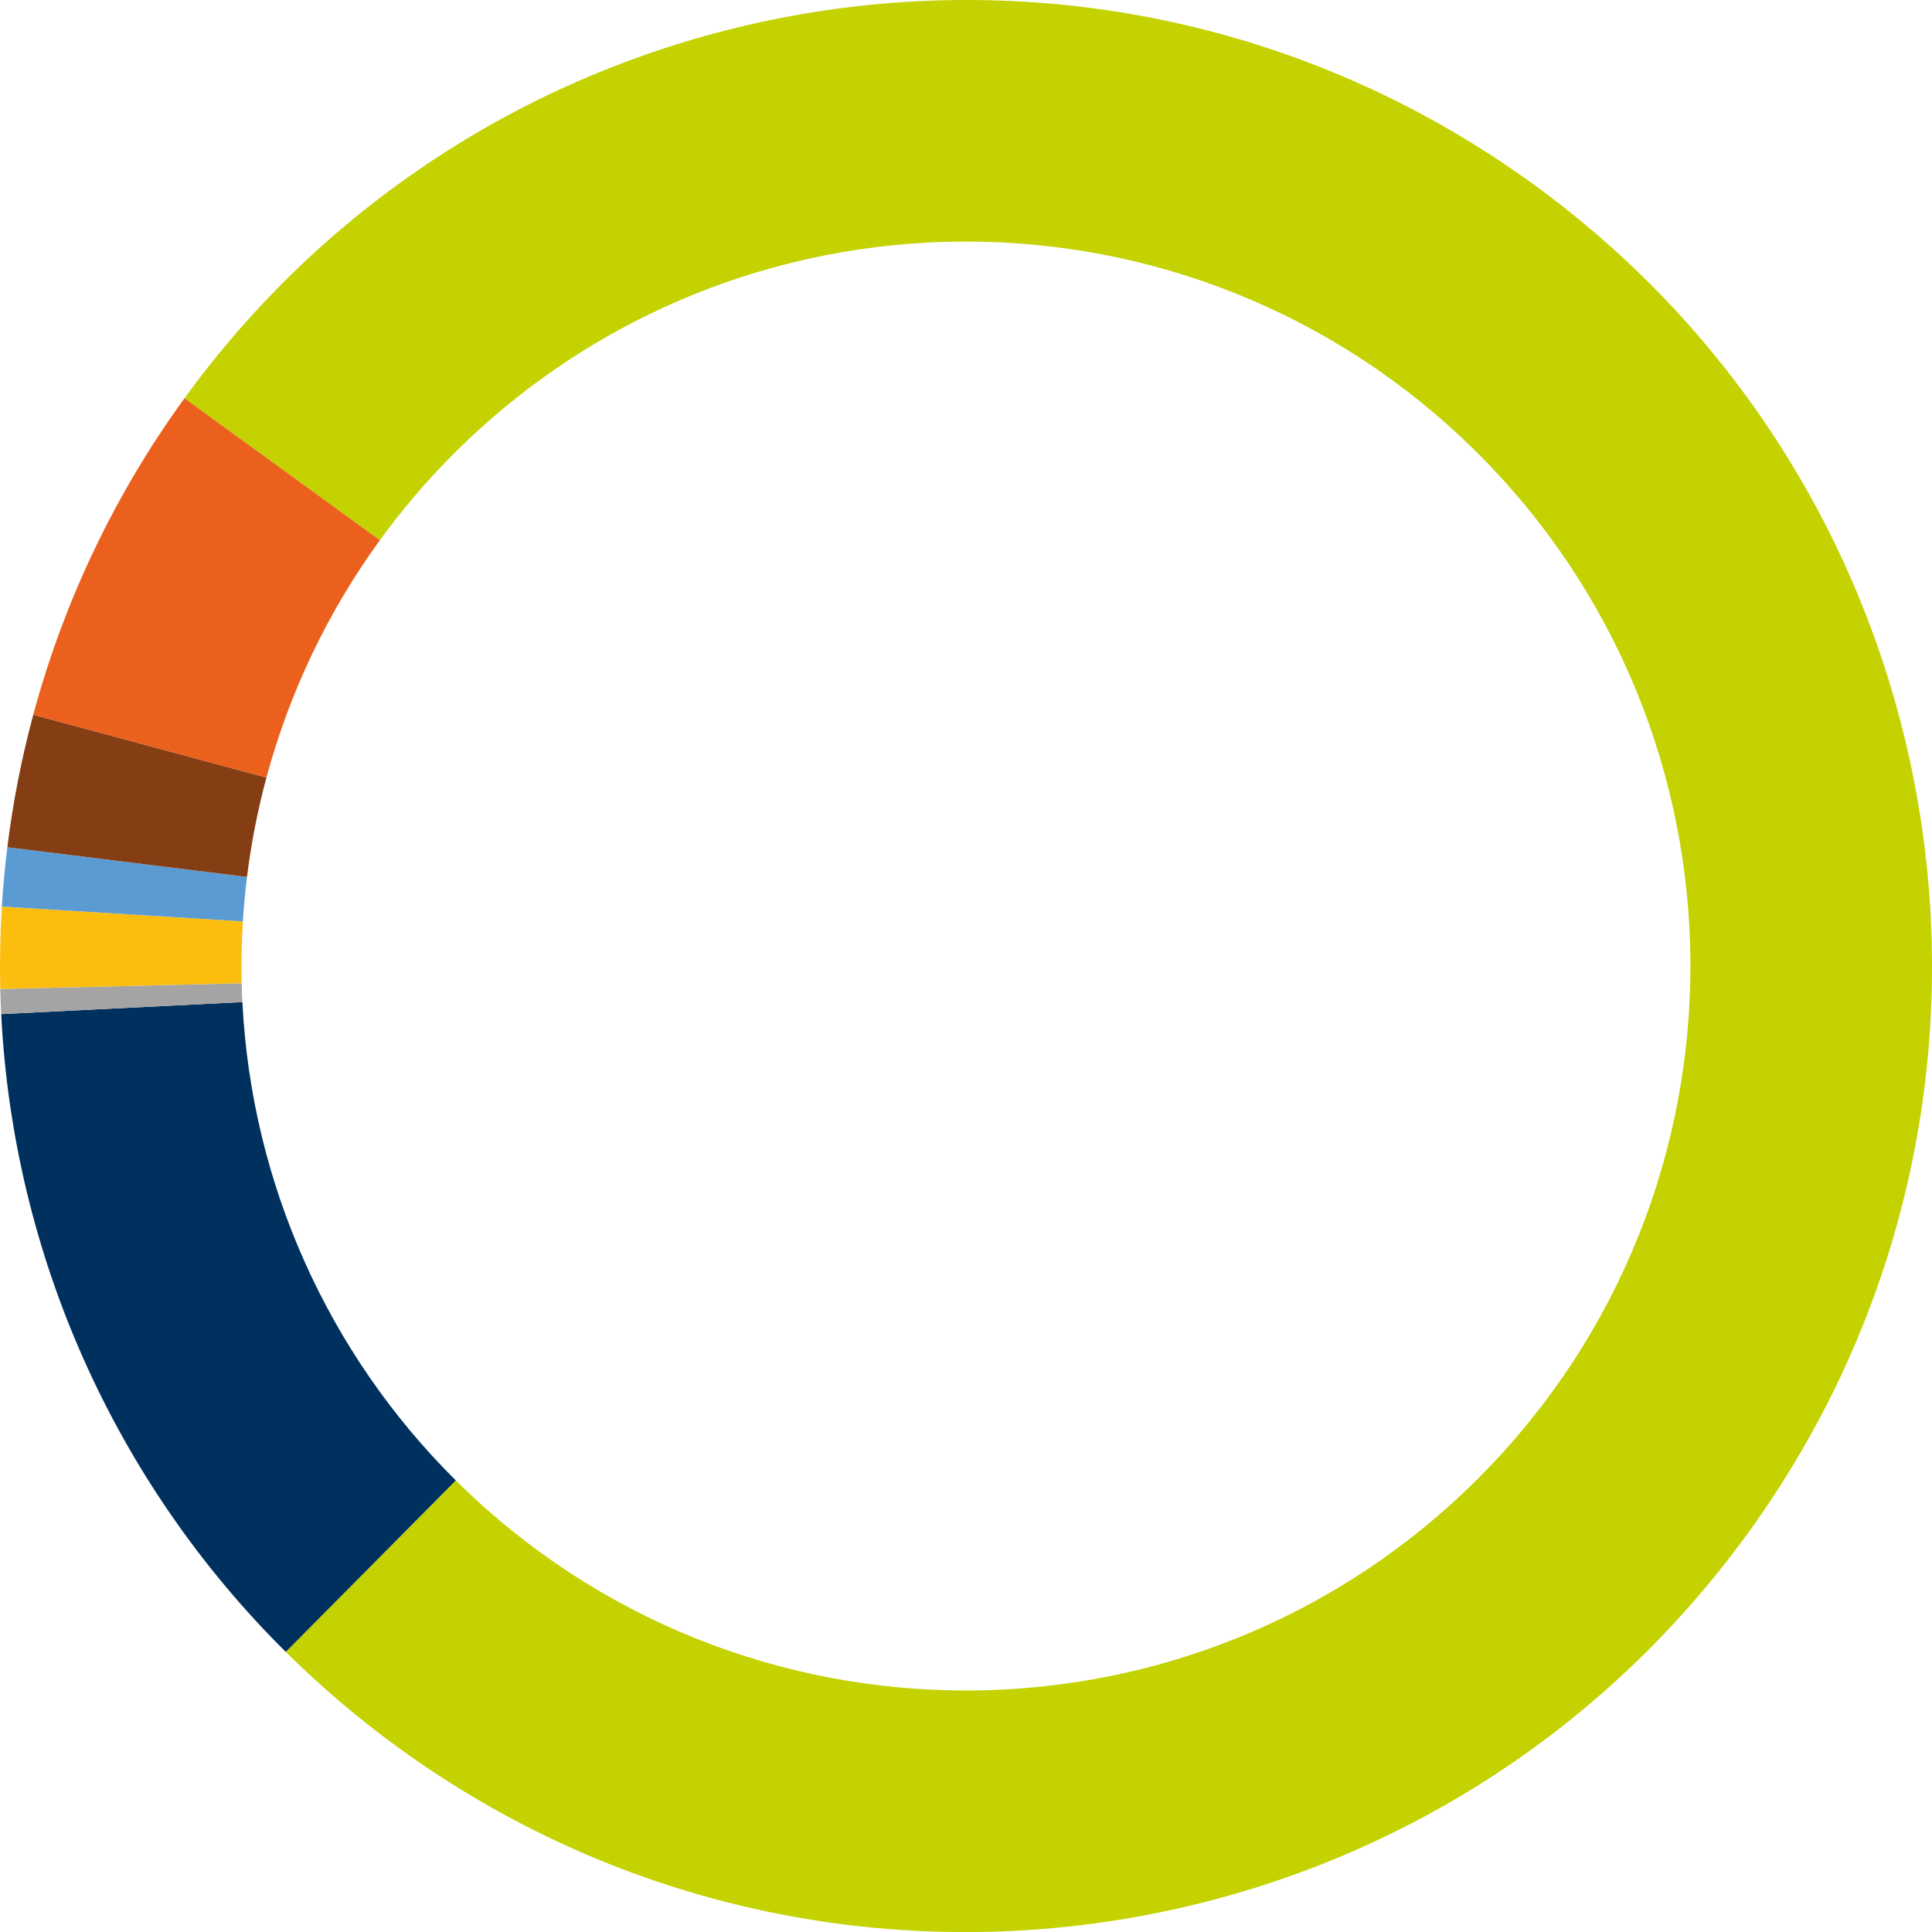
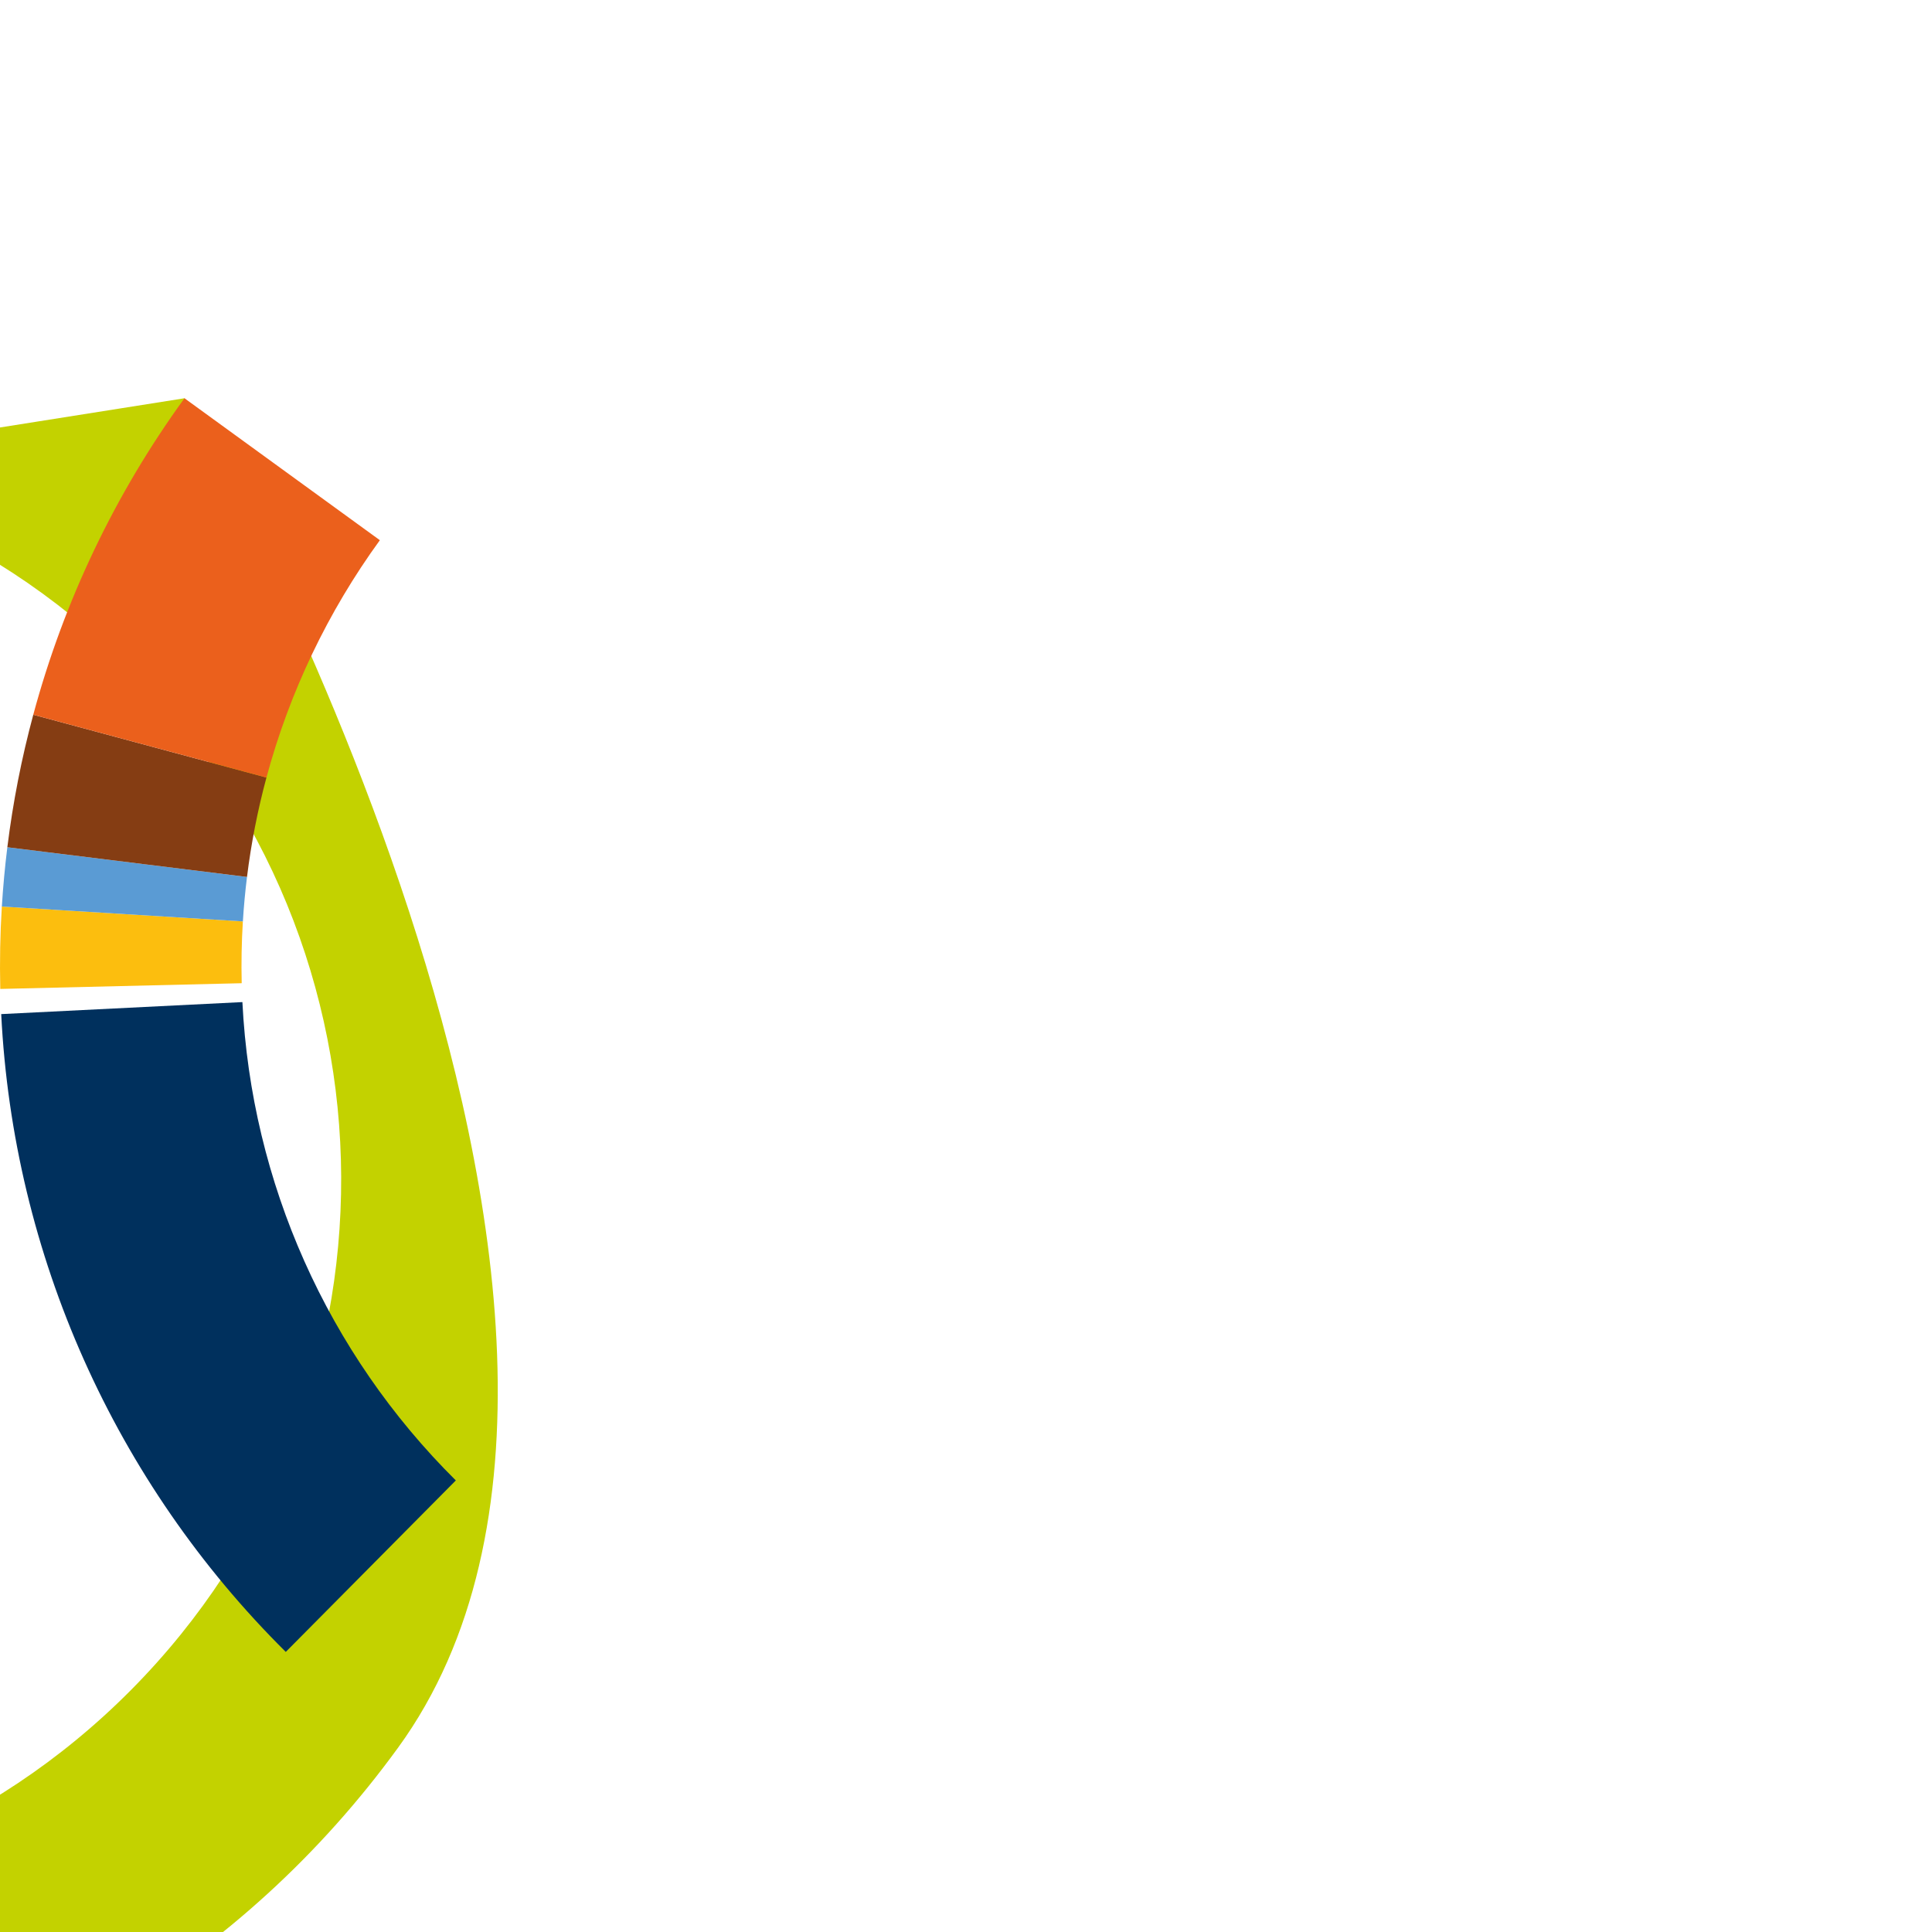
<svg xmlns="http://www.w3.org/2000/svg" id="Ebene_1" data-name="Ebene 1" version="1.1" viewBox="0 0 225.228 225.236">
  <defs>
    <style>
      .cls-1 {
        fill: #fcbe0e;
      }

      .cls-1, .cls-2, .cls-3, .cls-4, .cls-5, .cls-6, .cls-7 {
        stroke-width: 0px;
      }

      .cls-2 {
        fill: #00305d;
      }

      .cls-3 {
        fill: #eb601c;
      }

      .cls-4 {
        fill: #c3d200;
      }

      .cls-5 {
        fill: #853d13;
      }

      .cls-6 {
        fill: #a5a4a5;
      }

      .cls-7 {
        fill: #5a9bd4;
      }
    </style>
  </defs>
-   <path class="cls-4" d="M21.507,46.428C58.063-3.887,128.486-15.041,178.801,21.515s61.469,106.979,24.913,157.294-106.979,61.469-157.294,24.913c-4.646-3.376-9.028-7.102-13.106-11.146l19.824-19.99c33.12,32.846,86.595,32.624,119.441-.495,32.845-33.119,32.623-86.595-.496-119.44-33.119-32.846-86.595-32.624-119.44.495-3.033,3.059-5.828,6.345-8.36,9.83l-22.776-16.548Z" />
+   <path class="cls-4" d="M21.507,46.428s61.469,106.979,24.913,157.294-106.979,61.469-157.294,24.913c-4.646-3.376-9.028-7.102-13.106-11.146l19.824-19.99c33.12,32.846,86.595,32.624,119.441-.495,32.845-33.119,32.623-86.595-.496-119.44-33.119-32.846-86.595-32.624-119.44.495-3.033,3.059-5.828,6.345-8.36,9.83l-22.776-16.548Z" />
  <path class="cls-2" d="M33.315,192.575C13.371,172.796,1.539,146.277.141,118.222l28.117-1.401c1.049,21.041,9.923,40.93,24.881,55.765l-19.824,19.989Z" />
-   <path class="cls-6" d="M.14,118.223c-.049-.978-.085-1.956-.108-2.935l28.145-.667c.017.734.044,1.467.08,2.201L.14,118.223Z" />
  <path class="cls-1" d="M.032,115.288c-.076-3.204-.015-6.409.182-9.607l28.099,1.734c-.148,2.399-.193,4.803-.136,7.206L.032,115.288Z" />
  <path class="cls-7" d="M.215,105.681c.143-2.31.356-4.615.641-6.911l27.939,3.462c-.214,1.722-.374,3.451-.481,5.183L.215,105.681Z" />
  <path class="cls-5" d="M.856,98.769c.646-5.213,1.656-10.375,3.023-15.447l27.183,7.324c-1.025,3.804-1.783,7.675-2.267,11.585l-27.939-3.462Z" />
  <path class="cls-3" d="M3.878,83.322c3.576-13.271,9.55-25.775,17.629-36.895l22.776,16.548c-6.059,8.34-10.54,17.718-13.222,27.671l-27.183-7.324Z" />
</svg>